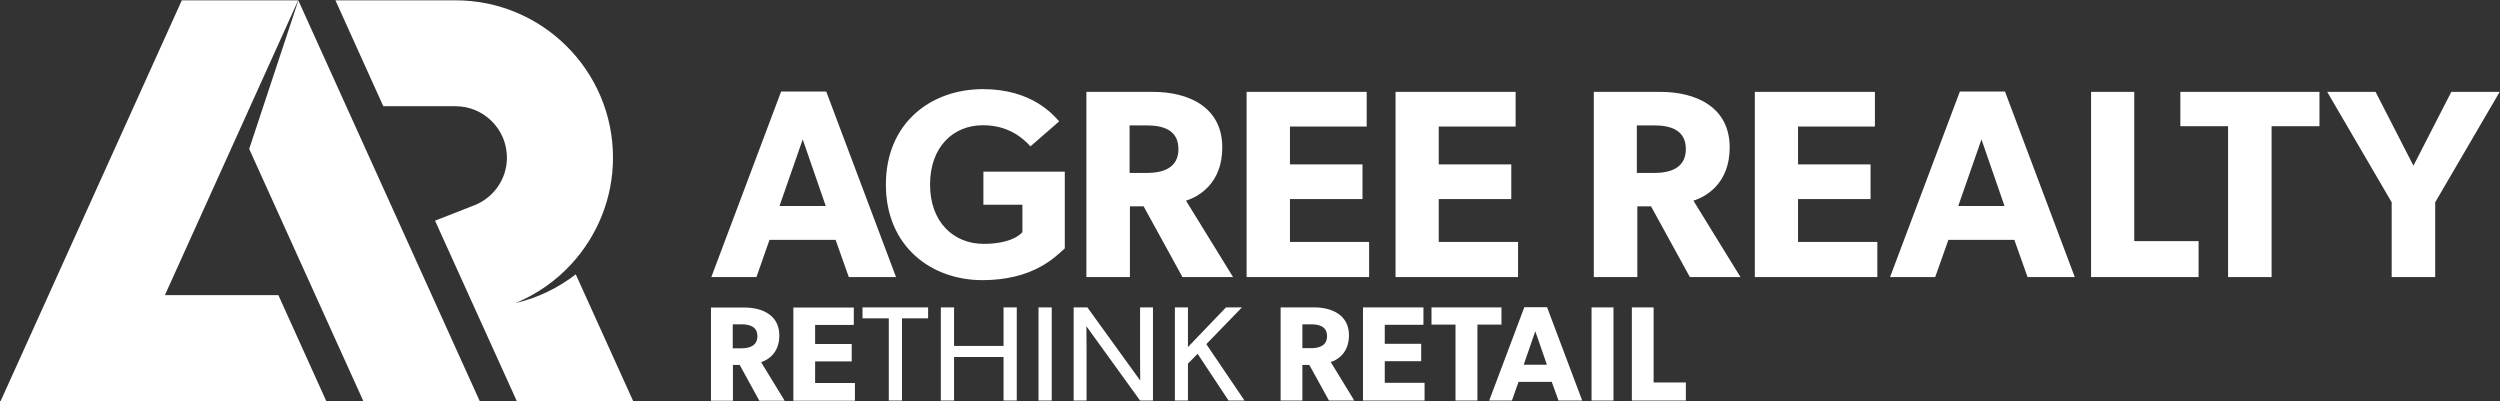
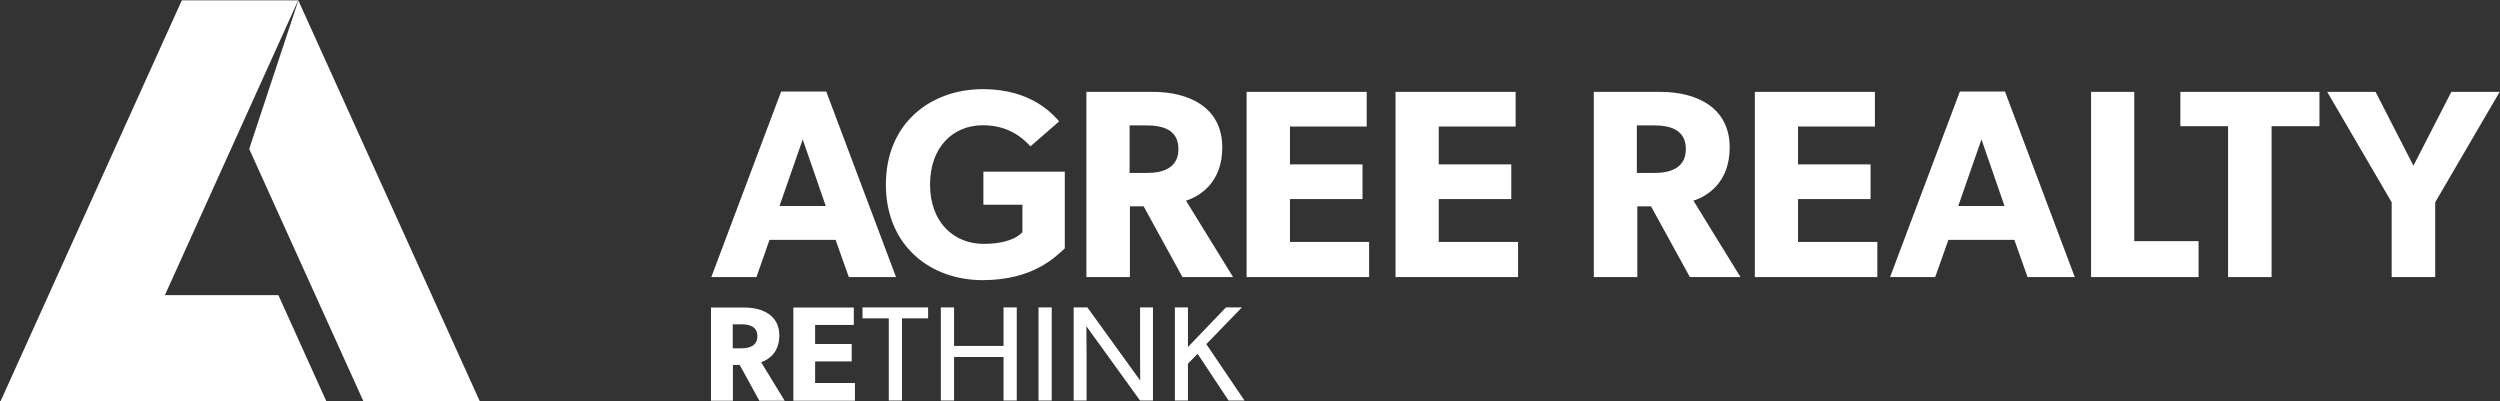
<svg xmlns="http://www.w3.org/2000/svg" version="1.2" viewBox="0 0 1551 249" width="1551" height="249">
  <rect x="0" y="0" width="1551" height="249" fill="#333333" stroke="none" />
  <defs>
    <clipPath clipPathUnits="userSpaceOnUse" id="cp1">
      <path d="m-2037-2928h5649v3428h-5649z" />
    </clipPath>
  </defs>
  <style>.a{fill:#fff}</style>
  <g clip-path="url(#cp1)">
    <path fill-rule="evenodd" class="a" d="m526.6 171.9l-8.2-23.1h-41l-8.1 23.1h-28l43.3-115.1h28l43.3 115.1zm-28.6-85.4l-14.4 41.3h28.7z" />
    <path fill-rule="evenodd" class="a" d="m609.5 173.8c-31.9 0-59.9-21-59.9-59.3 0-38.3 28-59.2 60.2-59.2 30.5 0 43.7 16 47.3 20l-17.8 15.5c-4.8-5.3-13.8-13.1-29.5-13.1-18.5 0-32.8 13.5-32.8 36.8 0 23.3 14.6 36.8 33.3 36.8 18.7 0 24-7.3 24-7.3v-17h-24.2v-20.5h50.5v47.6c-5.8 5.2-19.5 19.7-51.1 19.7zm124.1-1.9l-24.1-43.9h-8.5v43.9h-27v-114.9h41.3c22 0 43 9.3 43 34.5 0 21.8-14 30.3-22.5 33l29.2 47.4zm-22.2-94.1h-10.6v29.5h10.6c10 0 19.7-3 19.7-14.8 0-12-9.7-14.7-19.7-14.7zm62 94.1v-114.9h74.5v21.5h-47.6v23.5h45v21.5h-45v26.6h49.1v21.8zm92.4 0v-114.9h74.5v21.5h-47.7v23.5h45v21.5h-45v26.6h49.2v21.8zm182.6 0l-24.1-43.9h-8.5v43.9h-27v-114.9h41.3c22 0 43 9.3 43 34.5 0 21.8-14 30.3-22.5 33l29.2 47.4zm-22.2-94.1h-10.7v29.5h10.7c10 0 19.7-3 19.7-14.8 0-12-9.7-14.7-19.7-14.7zm62.5 94.1v-114.9h74.5v21.5h-47.7v23.5h45v21.5h-45v26.6h49.2v21.8zm169.2 0l-8.2-23.1h-40.9l-8.2 23.1h-28l43.3-115.1h28l43.3 115.1zm-28.6-85.4l-14.4 41.3h28.7zm68 85.4v-114.9h26.8v92.6h39.9v22.3zm112-93.6v93.6h-27v-93.6h-29.6v-21.3h86.3v21.3zm101.5 47.2v46.4h-27v-46.4l-40-68.5h30l23.5 45.8 23.5-45.8h30zm-1039.7 123.1l-12.2-22.2h-4.2v22.2h-13.6v-57.8h20.8c11 0 21.6 4.7 21.6 17.3 0 11-7.1 15.2-11.3 16.6l14.6 23.9zm-11.1-47.4h-5.4v14.9h5.4c5 0 9.9-1.6 9.9-7.5 0-6-4.9-7.4-9.9-7.4zm32.2 47.4v-57.8h37.5v10.8h-24v11.8h22.7v10.8h-22.7v13.4h24.7v11z" />
    <path class="a" d="m559.6 197.5v51h-8.2v-51h-16.3v-6.8h40.7v6.8zm63 51v-27h-30.7v27h-8.2v-57.8h8.2v23.9h30.7v-23.9h8.2v57.8zm29.9-57.8v57.8h-8.2v-57.8zm54.8 57.8l-33.3-46.1c0 0 0.1 7.8 0.1 15.4v30.7h-8v-57.8h8.5l32.8 45.4c0 0-0.1-7.1-0.1-14.7v-30.7h8v57.8zm54.9 0l-19.2-29-6 6.1v22.9h-8.1v-57.8h8.1v24.6l23.6-24.6h9.9l-22.1 22.8 23.7 35z" />
-     <path fill-rule="evenodd" class="a" d="m824.5 248.5l-12.2-22.1h-4.3v22.1h-13.5v-57.8h20.8c11 0 21.6 4.7 21.6 17.3 0 11-7.1 15.3-11.3 16.6l14.6 23.9zm-11.1-47.3h-5.4v14.8h5.4c5 0 9.9-1.5 9.9-7.4 0-6.1-4.9-7.4-9.9-7.4zm32.2 47.3v-57.8h37.5v10.8h-24v11.8h22.6v10.8h-22.6v13.4h24.7v11zm71-47.1v47.1h-13.6v-47.1h-14.9v-10.7h43.4v10.7z" />
-     <path fill-rule="evenodd" class="a" d="m966.9 248.5l-4.2-11.6h-20.6l-4.1 11.6h-14.1l21.8-57.9h14.1l21.8 57.9zm-14.4-43l-7.2 20.8h14.4zm48.5-14.8v57.8h-13.6v-57.8zm11.4 57.8v-57.8h13.5v46.6h20v11.2z" />
-     <path class="a" d="m357.2 170.2c-10.9 8.4-23.5 14.6-37.3 17.8 13.2-5.5 24.9-13.7 34.5-24.1 16-17.4 25.9-40.6 25.9-66.1 0-53.9-43.8-97.6-97.7-97.6h-74.5l29.7 65.7h44.8c17.6 0 31.9 14.3 31.9 31.9 0 13.6-8.6 25.2-20.6 29.7l-24 9.4 50.7 111.9h72.2z" />
    <path class="a" d="m102.3 183.1l82.7-182.9h-72.2l-112.4 248.6h202l-29.7-65.7zm82.8-182.8l-30.5 92.1 70.8 156.4h72.2z" />
  </g>
</svg>